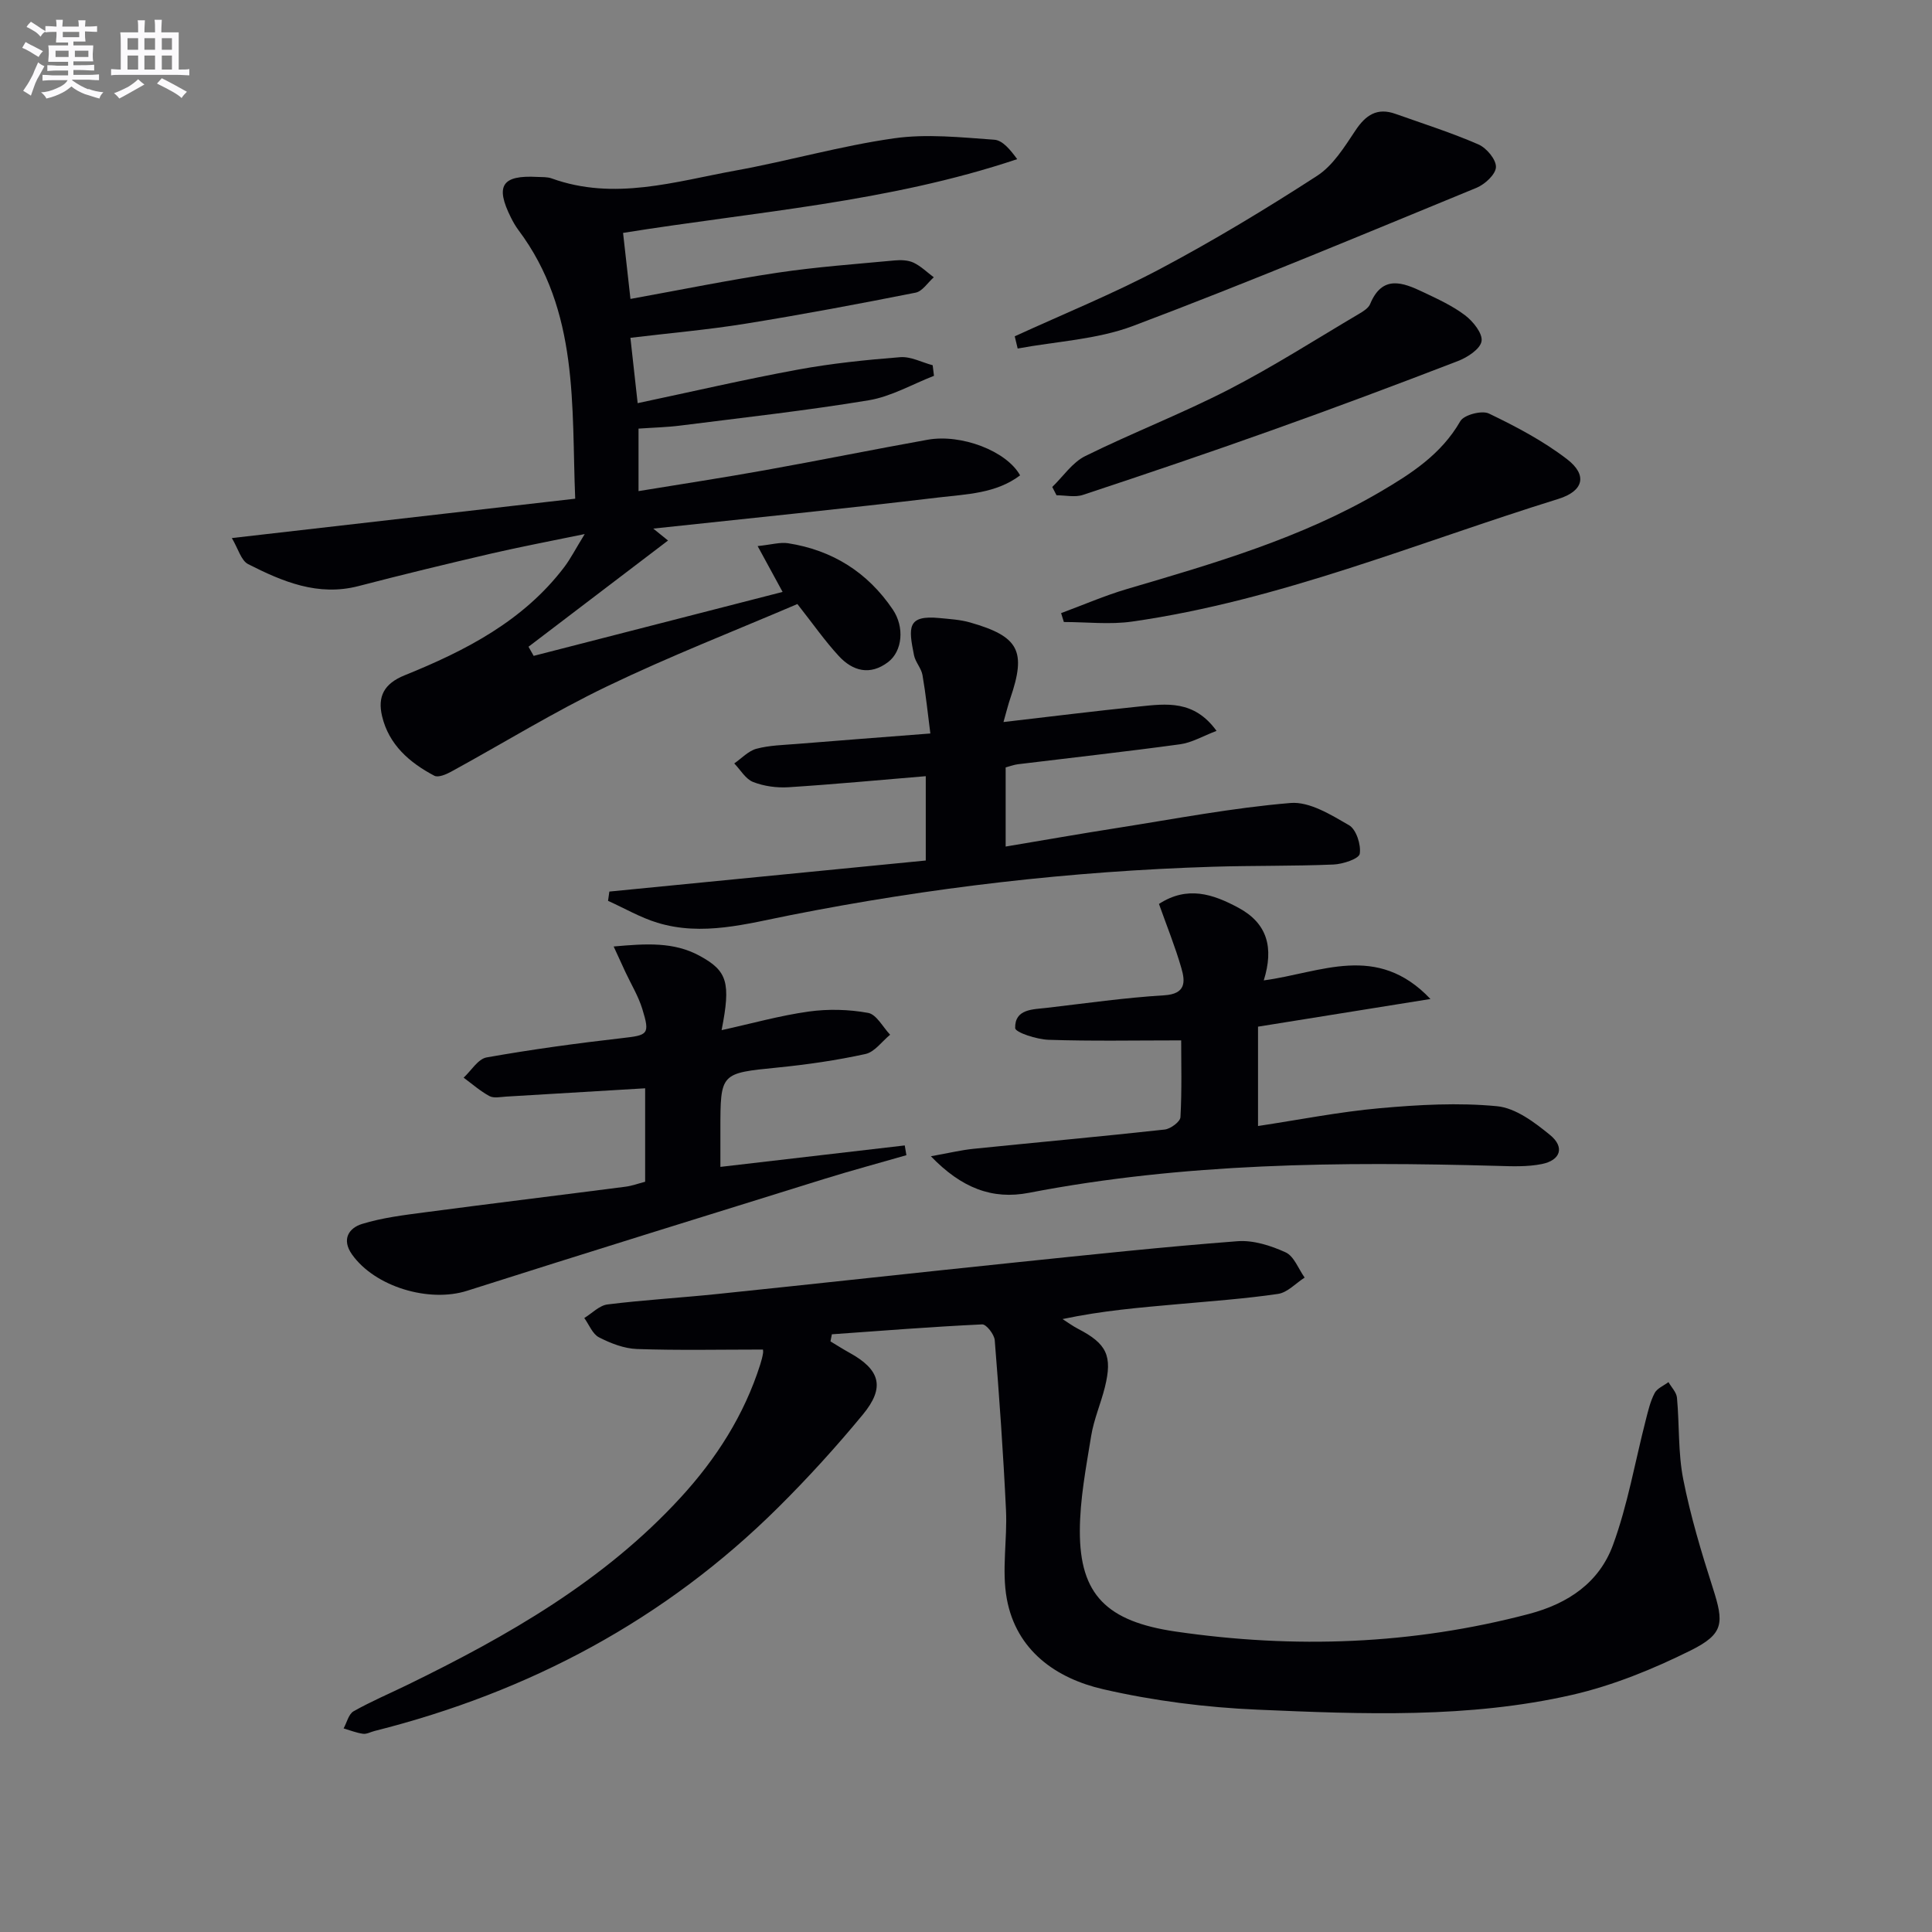
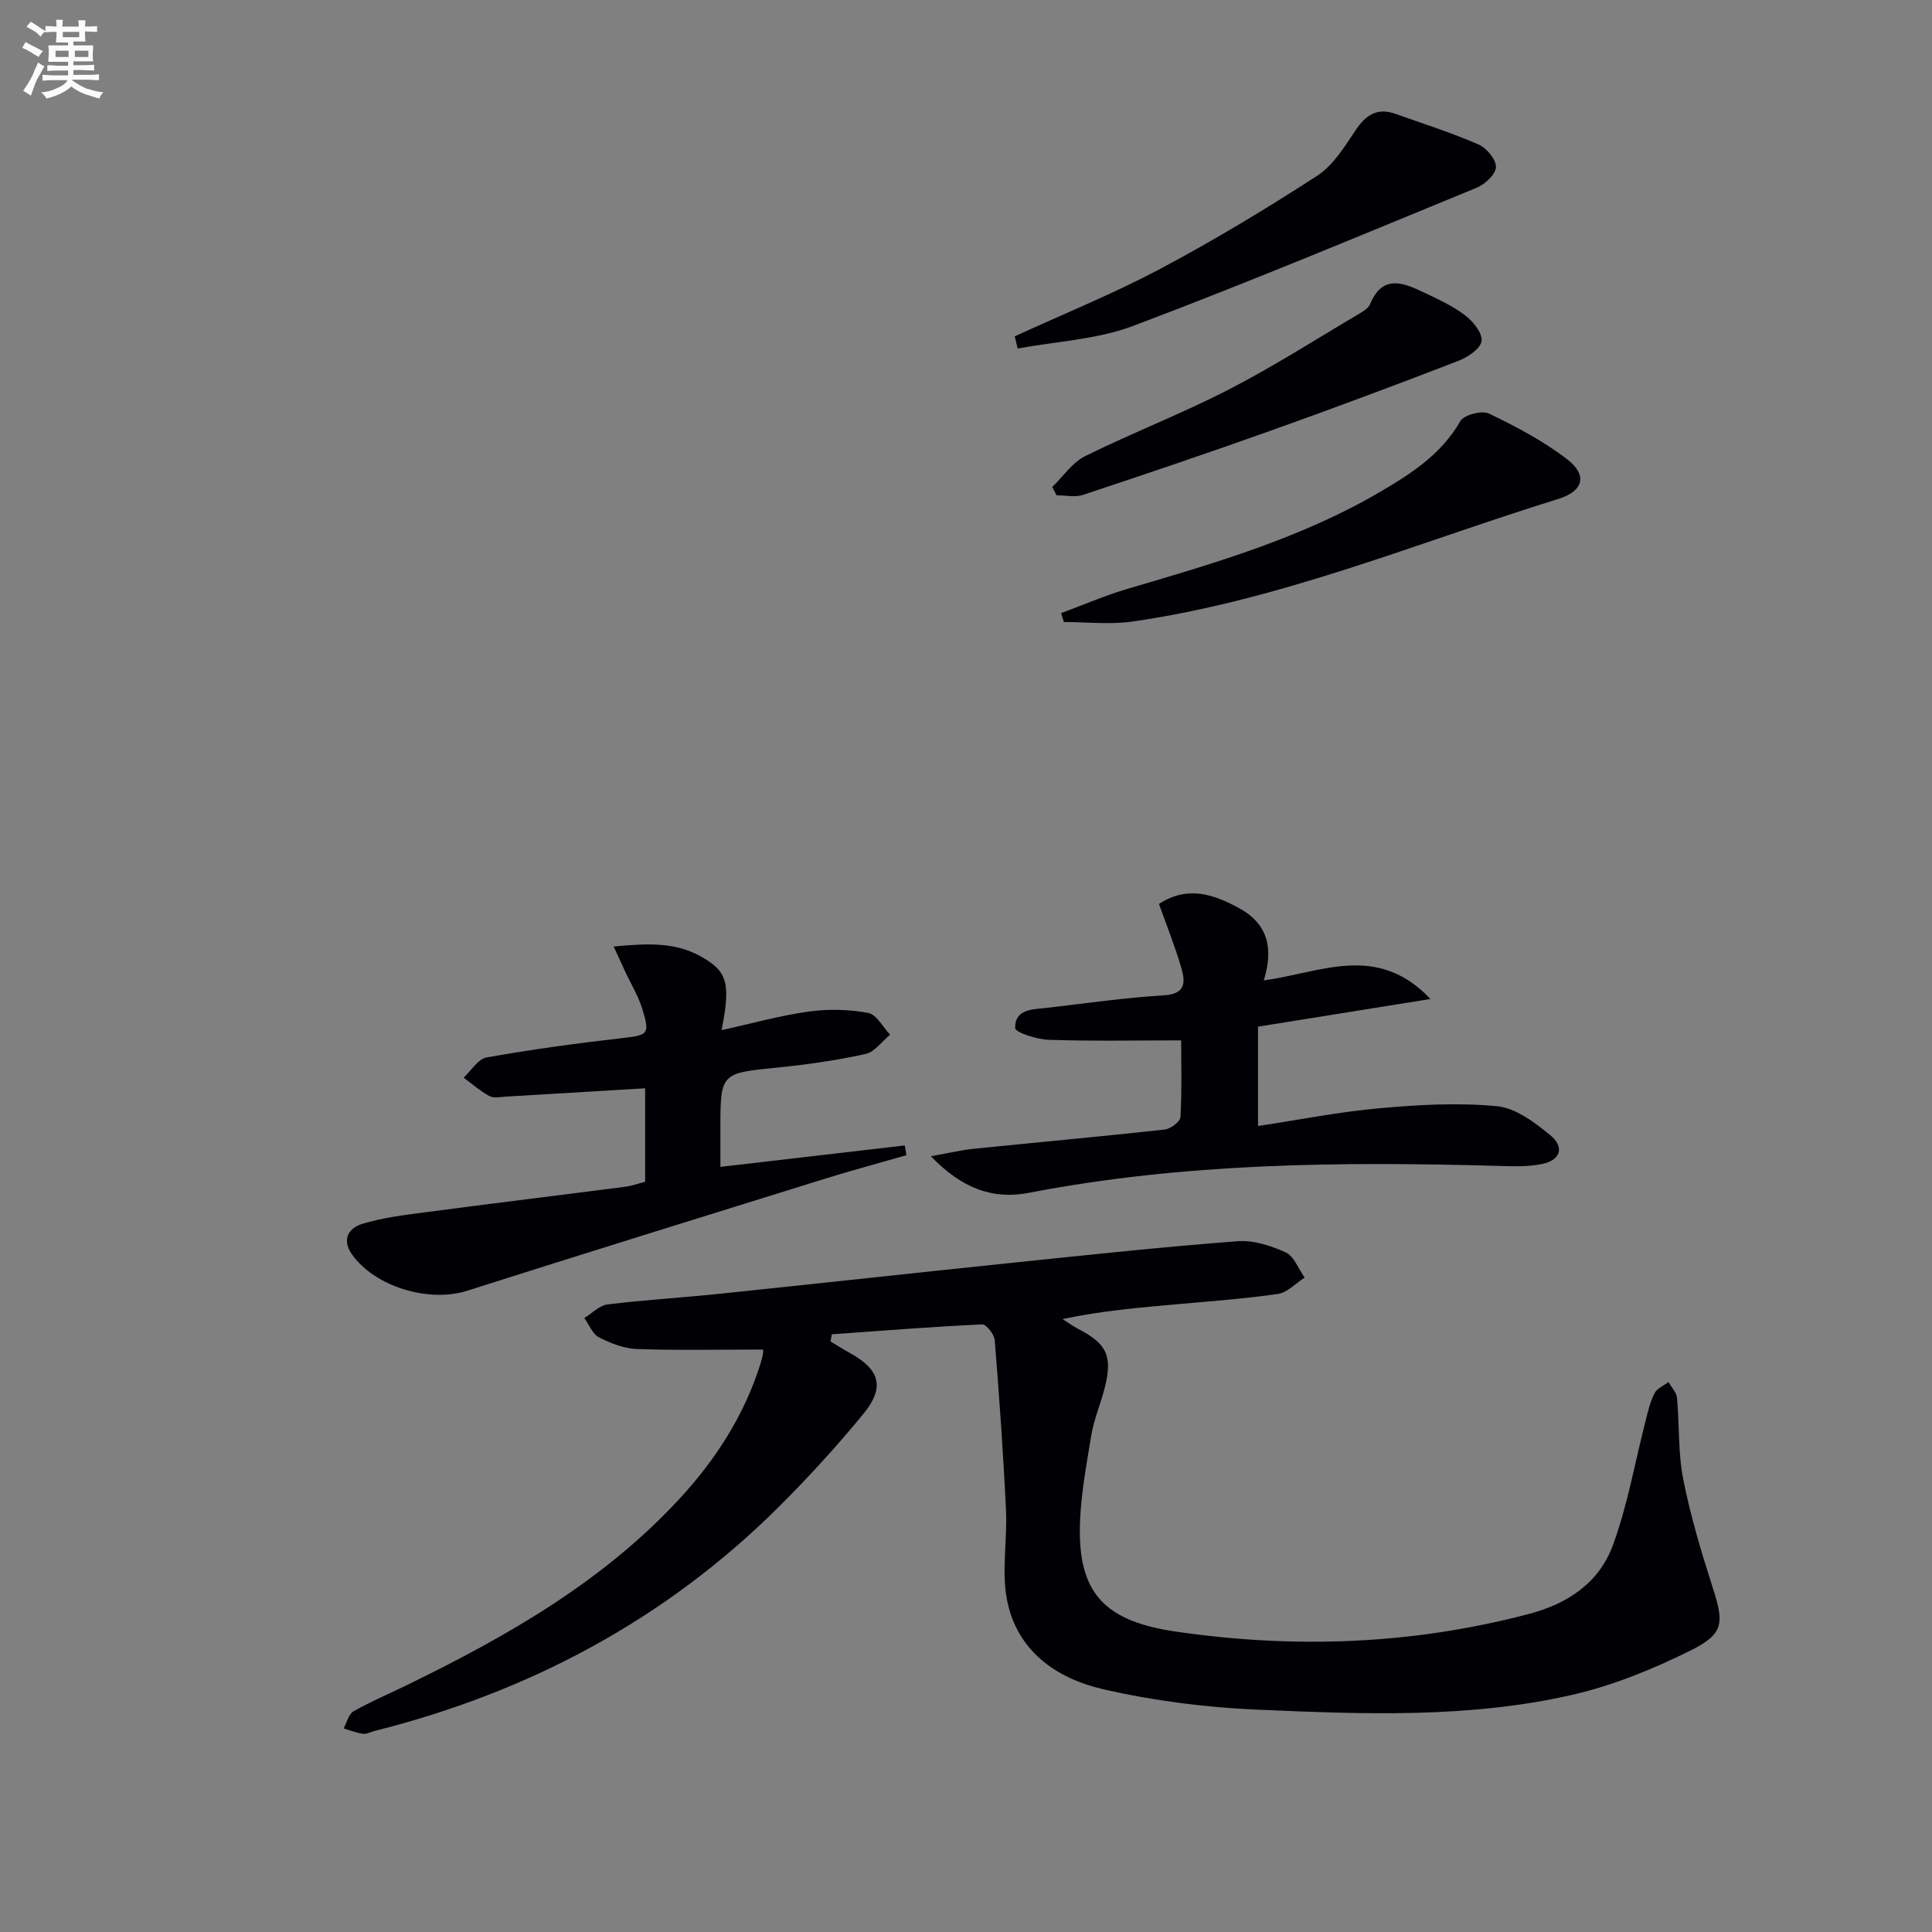
<svg xmlns="http://www.w3.org/2000/svg" enable-background="new 0 0 400 400" viewBox="0 0 400 400">
  <rect x="0" y="0" width="400" height="400" fill="#808080" stroke="none" />
  <g fill="#010105">
    <path d="m157.92 279.41c-8.82 0-17.43.19-26.03-.11-2.67-.09-5.46-1.18-7.88-2.42-1.34-.69-2.05-2.63-3.04-4 1.6-.97 3.12-2.6 4.81-2.81 7.58-.94 15.22-1.38 22.83-2.17 20.66-2.14 41.3-4.42 61.96-6.56 15.2-1.57 30.4-3.2 45.64-4.36 3.28-.25 6.91.91 9.97 2.31 1.74.8 2.65 3.42 3.93 5.22-1.83 1.17-3.55 3.09-5.5 3.38-6.9 1.01-13.88 1.5-20.83 2.13-7.78.7-15.56 1.33-23.79 3.08 1.07.68 2.09 1.44 3.21 2.02 5.94 3.07 7.17 5.58 5.55 12.1-.84 3.37-2.27 6.63-2.83 10.04-1.06 6.54-2.34 13.14-2.35 19.72-.03 13.2 5.6 18.73 19.8 20.81 24.63 3.6 49 2.73 73.18-3.64 8.23-2.17 14.56-6.56 17.39-14.25 3.06-8.33 4.57-17.22 6.79-25.86.49-1.91.94-3.89 1.84-5.61.51-.99 1.88-1.53 2.87-2.28.61 1.08 1.66 2.11 1.76 3.24.52 5.63.21 11.39 1.3 16.89 1.5 7.6 3.75 15.09 6.12 22.48 2.32 7.24 2.36 9.49-4.59 12.95-7.79 3.87-16.07 7.25-24.52 9.19-21.44 4.9-43.36 4.01-65.13 3.07-10.71-.46-21.52-1.83-31.96-4.23-9.77-2.24-18-8-19.97-18.71-1.09-5.93.12-12.26-.17-18.38-.56-11.74-1.39-23.47-2.33-35.18-.1-1.2-1.75-3.31-2.6-3.27-10.38.49-20.75 1.31-31.12 2.05-.1.49-.19.98-.29 1.47 1.31.79 2.61 1.62 3.95 2.36 6.34 3.5 7.41 7.15 2.76 12.78-5.5 6.67-11.35 13.1-17.48 19.19-23.47 23.32-51.65 38.28-83.62 46.33-.81.2-1.64.69-2.4.58-1.36-.19-2.68-.72-4.01-1.11.67-1.22 1.04-2.97 2.07-3.55 3.6-2.04 7.44-3.66 11.17-5.48 20.74-10.12 40.65-21.47 56.49-38.72 7.4-8.05 13.2-17.1 16.53-27.6.25-.79.47-1.6.59-2.42.06-.47-.11-.95-.07-.67z" />
-     <path d="m132.2 88.74v12.94c8.96-1.47 17.56-2.78 26.12-4.32 11.27-2.02 22.49-4.3 33.75-6.32 6.95-1.24 16.33 2.32 19.13 7.38-4.99 3.77-11.1 3.89-16.83 4.57-19.58 2.34-39.2 4.31-59.12 6.45 1 .8 1.82 1.47 3.06 2.47-9.8 7.46-19.34 14.73-28.89 21.99.36.63.71 1.26 1.07 1.89 17.13-4.4 34.27-8.8 51.54-13.24-1.64-3.01-3.16-5.8-5.17-9.49 2.88-.3 4.65-.84 6.29-.59 9.18 1.43 16.47 6 21.69 13.72 2.47 3.65 2.01 8.62-.97 10.89-3.73 2.83-7.31 1.87-10.19-1.24-2.92-3.16-5.39-6.72-8.59-10.78-12.97 5.55-26.41 10.79-39.38 17.03-11.05 5.31-21.53 11.79-32.31 17.68-1.04.57-2.67 1.26-3.47.84-5.14-2.71-9.43-6.42-10.83-12.35-.94-4.01.35-6.7 4.68-8.45 12.57-5.08 24.57-11.23 33.05-22.41 1.28-1.69 2.25-3.61 4.23-6.83-7.35 1.52-13.36 2.65-19.31 4.03-9.2 2.14-18.38 4.36-27.52 6.74-8.39 2.18-15.72-.92-22.85-4.54-1.46-.74-2.06-3.19-3.38-5.4 24.23-2.78 47.28-5.42 71.09-8.15-.79-19.15.86-38.81-11.78-55.65-.59-.79-1.09-1.68-1.53-2.56-3.3-6.6-1.86-8.81 5.47-8.41 1 .05 2.06-.02 2.97.31 12.96 4.68 25.56.64 38.18-1.65 10.94-1.99 21.69-5.09 32.68-6.65 6.79-.97 13.87-.2 20.79.29 1.74.12 3.35 2.14 4.73 4.02-26.71 8.95-54.23 10.87-81.6 15.27.51 4.53.96 8.59 1.53 13.67 10.35-1.87 20.36-3.92 30.46-5.43 8.03-1.2 16.15-1.78 24.24-2.54 1.29-.12 2.78-.07 3.91.46 1.53.73 2.81 2 4.19 3.03-1.25 1.1-2.35 2.9-3.76 3.18-11.71 2.32-23.45 4.53-35.24 6.43-7.8 1.26-15.7 1.94-23.81 2.92.52 4.69.97 8.73 1.5 13.53 11.48-2.43 22.27-4.94 33.15-6.94 7-1.29 14.11-2.02 21.21-2.58 2.18-.17 4.48 1.07 6.72 1.67.09.73.18 1.46.27 2.19-4.49 1.74-8.84 4.28-13.49 5.06-12.92 2.14-25.95 3.58-38.95 5.23-2.78.36-5.6.42-8.73.64z" />
-     <path d="m126.16 184.59c21.83-2.14 43.66-4.28 65.51-6.43 0-6.33 0-11.93 0-17.46-9.65.8-19.03 1.69-28.43 2.29-2.43.15-5.07-.21-7.32-1.09-1.56-.61-2.62-2.52-3.9-3.84 1.52-1.05 2.92-2.59 4.6-3.04 2.69-.72 5.58-.77 8.39-1 8.77-.71 17.54-1.38 27.61-2.16-.55-4.25-.95-8.2-1.63-12.1-.25-1.42-1.46-2.66-1.75-4.08-1.16-5.77-1.47-8.37 5.27-7.72 2.13.21 4.32.33 6.36.92 10.13 2.9 11.66 5.92 8.29 15.74-.42 1.22-.72 2.48-1.4 4.87 9.83-1.14 18.97-2.28 28.14-3.22 5.55-.57 11.31-1.4 15.97 5.05-2.84 1.08-5.11 2.44-7.52 2.77-11.18 1.53-22.41 2.77-33.61 4.14-.8.1-1.58.4-2.53.65v16.39c7.87-1.32 15.44-2.65 23.04-3.84 11.96-1.88 23.9-4.18 35.94-5.18 3.92-.33 8.37 2.44 12.11 4.6 1.49.86 2.52 4.04 2.22 5.92-.16 1.03-3.49 2.14-5.43 2.22-8.32.35-16.65.2-24.97.46-29.43.91-58.56 4.3-87.46 10.02-9.02 1.78-18.25 4.42-27.56 1.57-3.54-1.08-6.81-3-10.21-4.53.09-.66.18-1.29.27-1.92z" />
    <path d="m187.66 239.17c-5.64 1.63-11.31 3.15-16.92 4.89-24.69 7.68-49.39 15.33-74.03 23.18-7.88 2.51-19.08-.81-23.83-7.52-2.23-3.15-.62-5.48 2.06-6.31 4.21-1.3 8.69-1.84 13.09-2.42 13.83-1.83 27.68-3.51 41.51-5.3 1.3-.17 2.57-.64 4.03-1.02 0-6.68 0-13.29 0-19.35-9.74.58-19.27 1.16-28.79 1.72-1.16.07-2.54.38-3.45-.11-1.91-1.03-3.57-2.51-5.34-3.81 1.57-1.45 2.98-3.87 4.75-4.19 9.3-1.65 18.68-2.93 28.07-4 5.35-.61 5.8-.75 4.17-6.05-.82-2.65-2.31-5.1-3.5-7.64-.71-1.53-1.41-3.07-2.43-5.28 6.72-.6 12.44-.99 17.8 1.93 5.75 3.13 6.49 5.52 4.55 15.39 6.24-1.37 12.08-3.02 18.04-3.85 4.03-.56 8.31-.45 12.3.28 1.73.32 3.05 2.94 4.55 4.52-1.69 1.38-3.2 3.57-5.1 3.99-5.98 1.31-12.08 2.19-18.17 2.8-11.85 1.19-11.87 1.07-11.87 12.9v7.67c12.98-1.51 25.58-2.97 38.17-4.44.13.68.24 1.35.34 2.02z" />
    <path d="m260.46 233.13c8.53-1.29 16.84-2.94 25.23-3.69 8.05-.72 16.25-1.18 24.26-.41 3.85.37 7.79 3.35 11 5.98 3.04 2.5 2.15 5.21-1.72 5.99-3.01.61-6.21.47-9.32.38-32.45-.9-64.83-.61-96.88 5.58-7.61 1.47-13.97-1-20.3-7.57 3.61-.64 6.19-1.27 8.8-1.54 13.2-1.35 26.42-2.54 39.6-3.99 1.22-.13 3.22-1.62 3.27-2.56.31-5.61.15-11.24.15-15.9-9.55 0-18.5.18-27.44-.12-2.45-.08-6.91-1.52-6.93-2.43-.09-3.99 3.67-3.85 6.58-4.19 8.07-.94 16.14-2.1 24.24-2.59 4.57-.27 4.41-2.83 3.58-5.67-1.28-4.43-3.02-8.72-4.63-13.25 5.88-3.81 11.15-2.07 16.47.8 5.99 3.23 7.34 8.25 5.23 15.03 11.85-1.58 23.41-7.86 34.51 3.85-12.51 2.01-23.92 3.84-35.7 5.73z" />
    <path d="m219.69 126.94c4.55-1.68 9.02-3.63 13.67-5 18-5.3 36.02-10.52 52.36-20.09 6.44-3.77 12.69-7.79 16.62-14.65.75-1.31 4.47-2.29 5.93-1.58 5.62 2.7 11.25 5.67 16.17 9.45 4.28 3.29 3.44 6.6-1.81 8.23-29.24 9.07-57.66 21.02-88.24 25.39-4.62.66-9.42.09-14.13.09-.19-.61-.38-1.23-.57-1.84z" />
    <path d="m210.09 69.63c10.07-4.62 20.38-8.8 30.15-13.98 11.11-5.9 21.91-12.42 32.47-19.26 3.3-2.14 5.65-5.98 7.92-9.38 2.13-3.21 4.5-4.78 8.27-3.44 5.76 2.04 11.6 3.9 17.19 6.33 1.67.73 3.68 3.11 3.63 4.69-.04 1.5-2.29 3.58-4.02 4.29-23.62 9.71-47.19 19.58-71.08 28.59-7.5 2.83-15.92 3.2-23.92 4.69-.2-.85-.4-1.69-.61-2.53z" />
    <path d="m217.86 100.82c2.25-2.17 4.15-5.07 6.82-6.39 9.79-4.84 20.03-8.79 29.74-13.79 9.26-4.77 18.07-10.42 27.05-15.72.84-.5 1.86-1.15 2.2-1.97 2.52-6.1 6.75-4.49 10.97-2.48 2.99 1.42 6.08 2.83 8.69 4.81 1.66 1.26 3.67 3.76 3.41 5.36-.26 1.62-2.92 3.35-4.89 4.11-12.82 4.94-25.69 9.76-38.64 14.37-12.94 4.62-25.95 9.02-38.99 13.34-1.65.55-3.65.08-5.48.08-.29-.57-.59-1.15-.88-1.72z" />
  </g>
  <path d="m6.8 9.5c.6.3 1.3.7 2.1 1.1-.4.4-.7.8-.9 1.2-.7-.4-1.3-.8-1.8-1.1s-1.1-.6-1.6-.8c.2-.4.5-.8.7-1.2.4.2.8.5 1.5.8zm.9 6.9c-.3.6-.5 1.1-.7 1.7s-.4 1.1-.6 1.7c-.6-.4-1.1-.7-1.6-1 .7-1 1.2-1.8 1.5-2.4.3-.5.6-1.1.8-1.7.3-.6.5-1.2.8-1.8.3.3.8.6 1.3.8-.7 1.3-1.2 2.2-1.5 2.7zm.1-11c.4.3 1 .7 1.7 1.1-.5.2-.8.6-1.1 1.1-.5-.6-1-1-1.4-1.2s-.9-.6-1.5-.8c.2-.4.5-.7.9-1.1.5.3.9.6 1.4.9zm10.5 13c1 .4 2 .6 3.1.7-.4.4-.7.8-.8 1.3-.9-.2-1.9-.6-3-.9-1-.4-2-.9-2.8-1.6-.5.4-1.1.9-1.9 1.3s-1.9.9-3.3 1.2c-.1-.3-.5-.8-1.1-1.3 1 0 2.1-.3 3.2-.8 1.2-.5 1.9-1 2.3-1.7h-3.2c-.4 0-1 0-2 .1v-1.2c1 0 1.7.1 2 .1h3.3v-1h-2.3c-.2 0-.9 0-2 .1v-1.2c1.2 0 1.9.1 2 .1h2.3v-.8h-4.1c0-.7.1-1.2.1-1.6 0-.5 0-1.1-.1-1.8h4.1v-.6h-2.5c0-.6.1-1.1.1-1.6v-.6h-.5c-.4 0-1 0-1.8.1v-1.3c1.2 0 1.9.1 2.1.1h.2c0-.3 0-.8-.1-1.4h1.4c0 .6-.1 1-.1 1.4h3.4c0-.4 0-.8-.1-1.3h1.5c0 .4-.1.9-.1 1.3.7 0 1.5 0 2.5-.1v1.2c-1 0-1.8-.1-2.5-.1v.6c0 .3 0 .8.1 1.5h-2.5v.8h4.1c0 .7-.1 1.3-.1 1.8s0 1 .1 1.5h-4.1v.8h1.4c.8 0 1.8 0 2.9-.1v1.2c-1 0-1.9-.1-2.8-.1h-1.5v1h3.2c.3 0 1 0 2.1-.1v1.2c-1.1 0-1.8-.1-2.1-.1h-3.4l-.1.1c1.4 1 2.4 1.5 3.4 1.9zm-4.1-6.6v-1.3h-2.7v1.3zm2.2-4.1v-1.1h-3.4v1.1zm1.9 4.1v-1.3h-2.8v1.3z" fill="#fbfafc" />
-   <path d="m37 6.7v2.3 5.4c1 0 1.8 0 2.2-.1v1.3c-.6 0-1.5-.1-2.5-.1h-11.9c-.7 0-1.3 0-1.8.1v-1.3c.5 0 1.1.1 2 .1v-5.2c0-1 0-1.8-.1-2.5h3.7c0-1.3 0-2.1-.1-2.5h1.5c0 .4-.1 1.3-.1 2.5h2.2c0-1.2 0-2.1-.1-2.6h1.5c0 .4-.1 1.3-.1 2.6zm-12.3 13.7c-.3-.4-.7-.8-1.1-1.1 1.1-.4 2.1-.9 2.9-1.3.8-.5 1.5-1 2.1-1.6.4.4.9.8 1.3 1.1-2.5 1.4-4.2 2.4-5.2 2.9zm3.9-10.1v-2.4h-2.2v2.4zm0 4.1v-2.9h-2.2v2.9zm3.5-4.1v-2.4h-2.2v2.4zm0 4.1v-2.9h-2.2v2.9zm.4 2.9 1-1.1c.6.3 1.4.7 2.5 1.3s2 1.1 2.7 1.5c-.4.4-.8.8-1.1 1.3-.8-.8-2.5-1.7-5.1-3zm3.1-7v-2.4h-2.1v2.4zm0 4.1v-2.9h-2.1v2.9z" fill="#fbfafc" />
</svg>